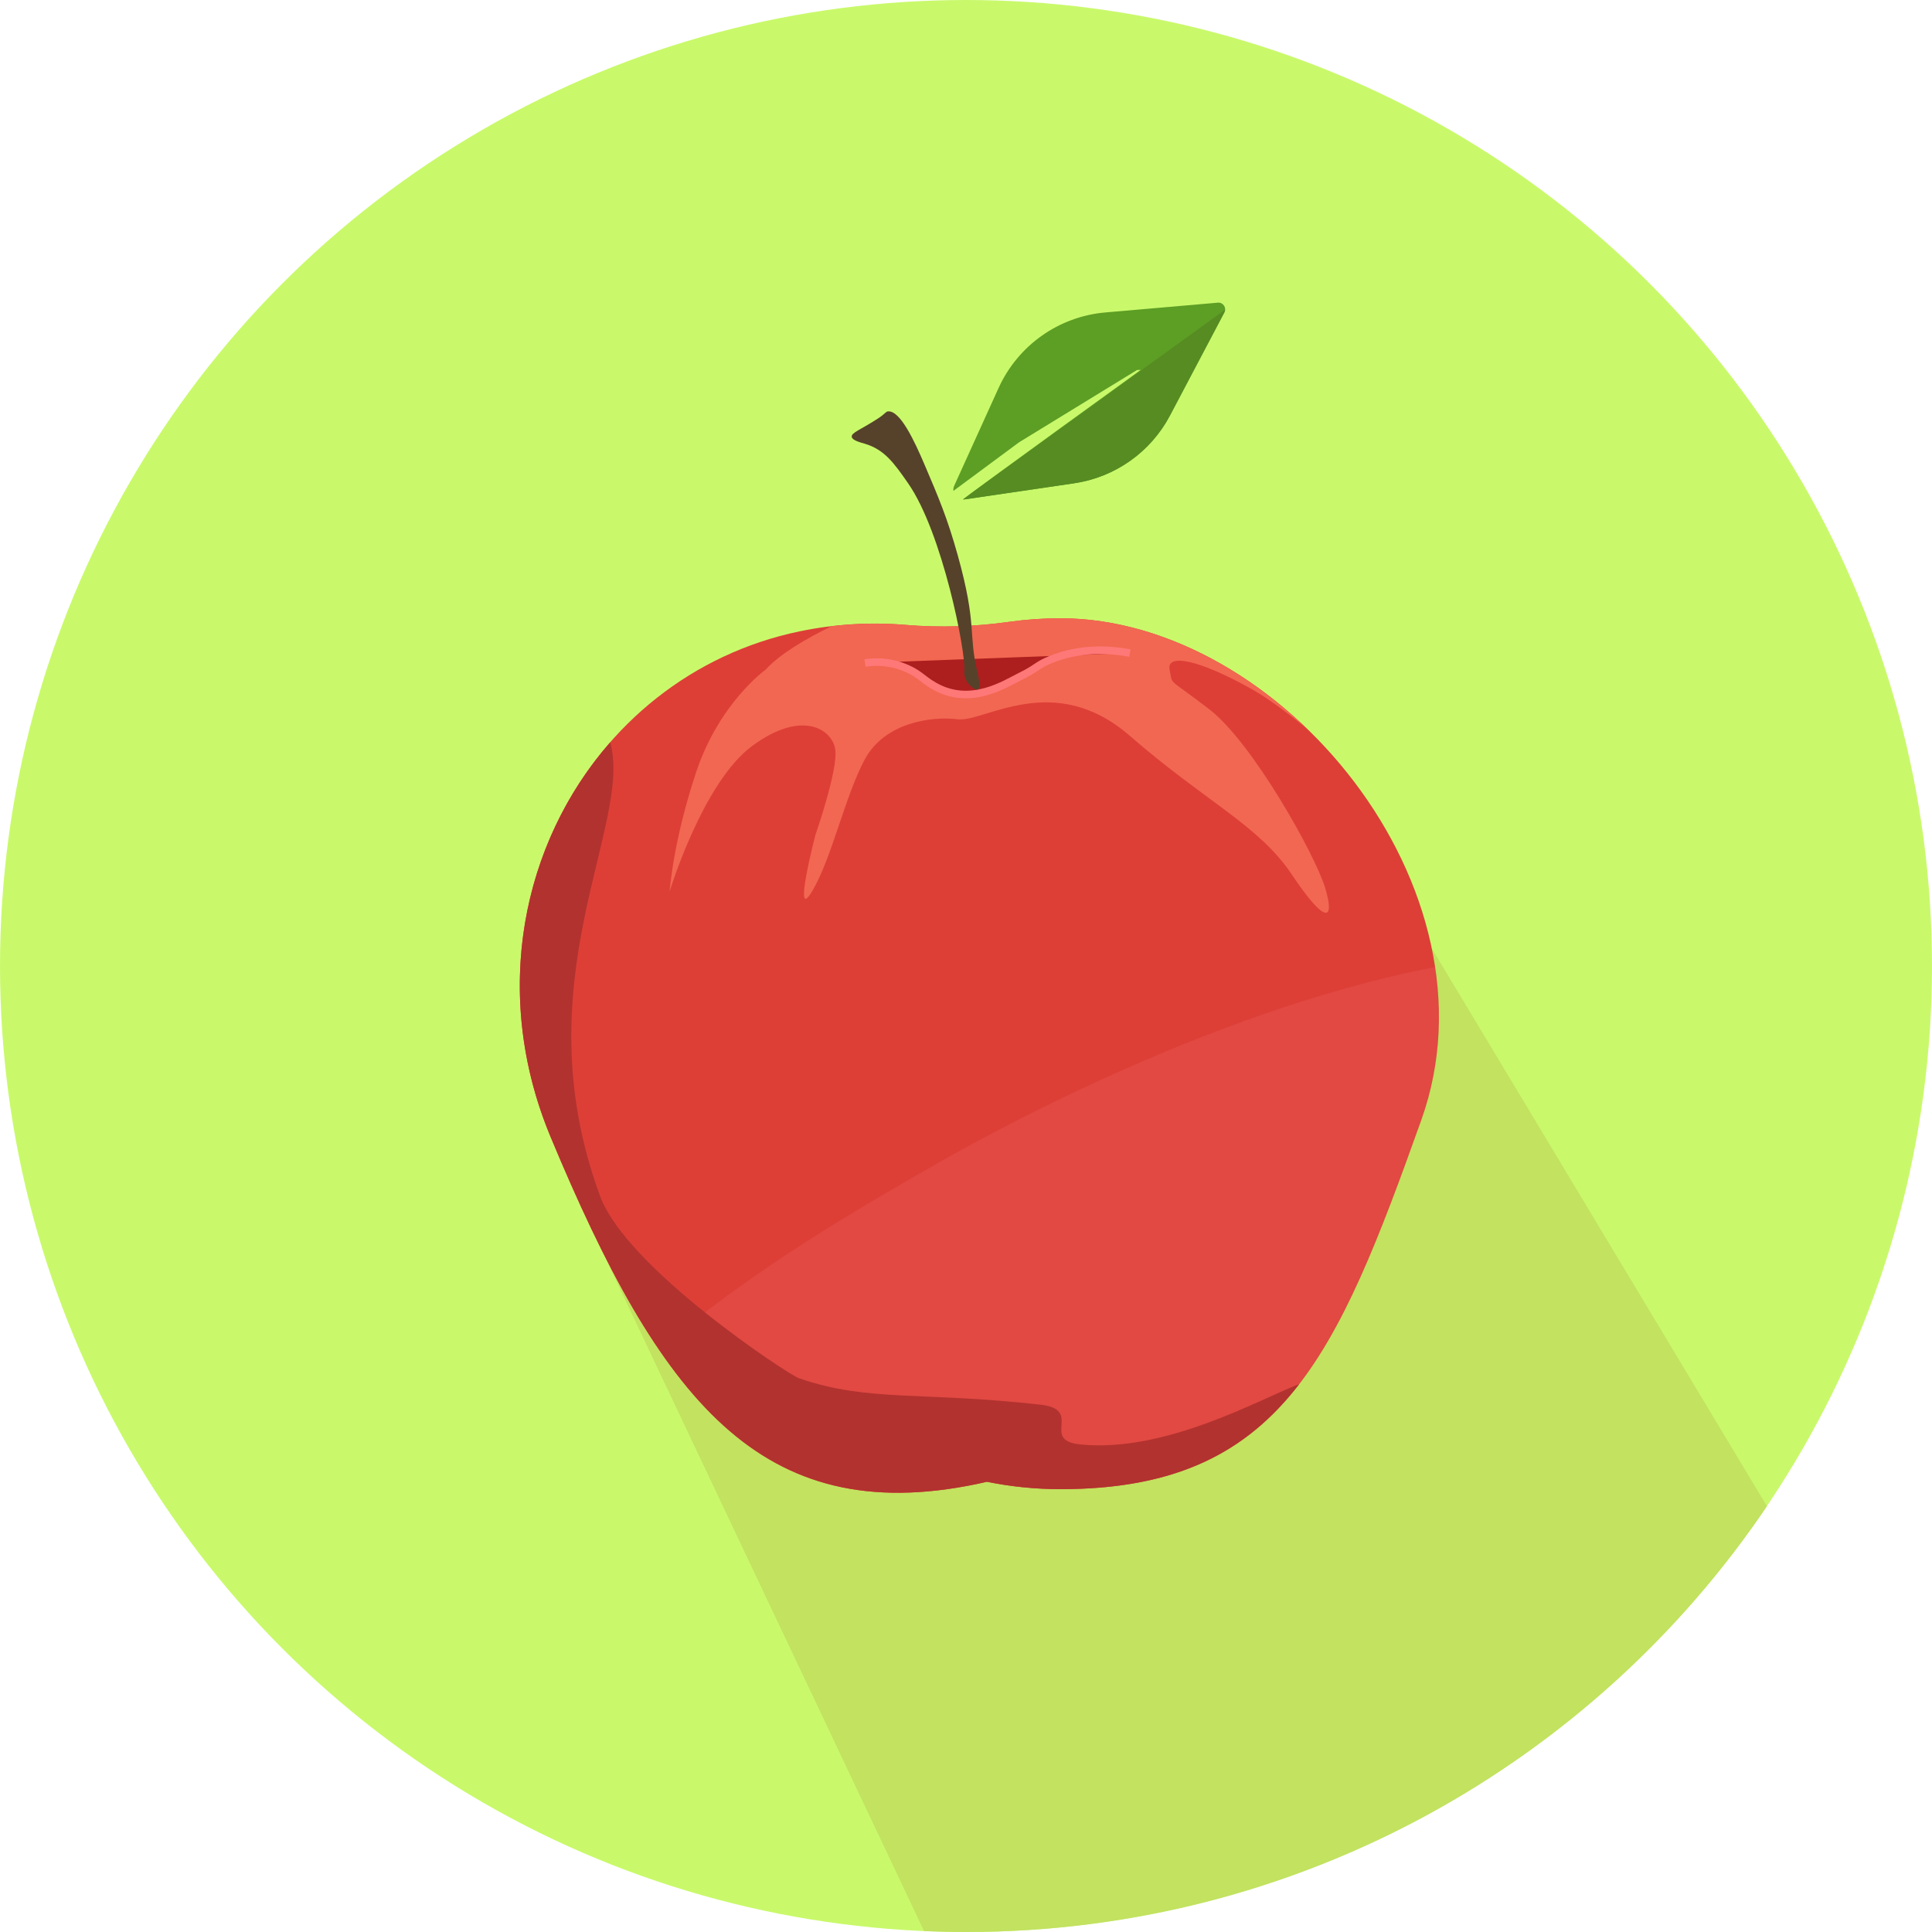
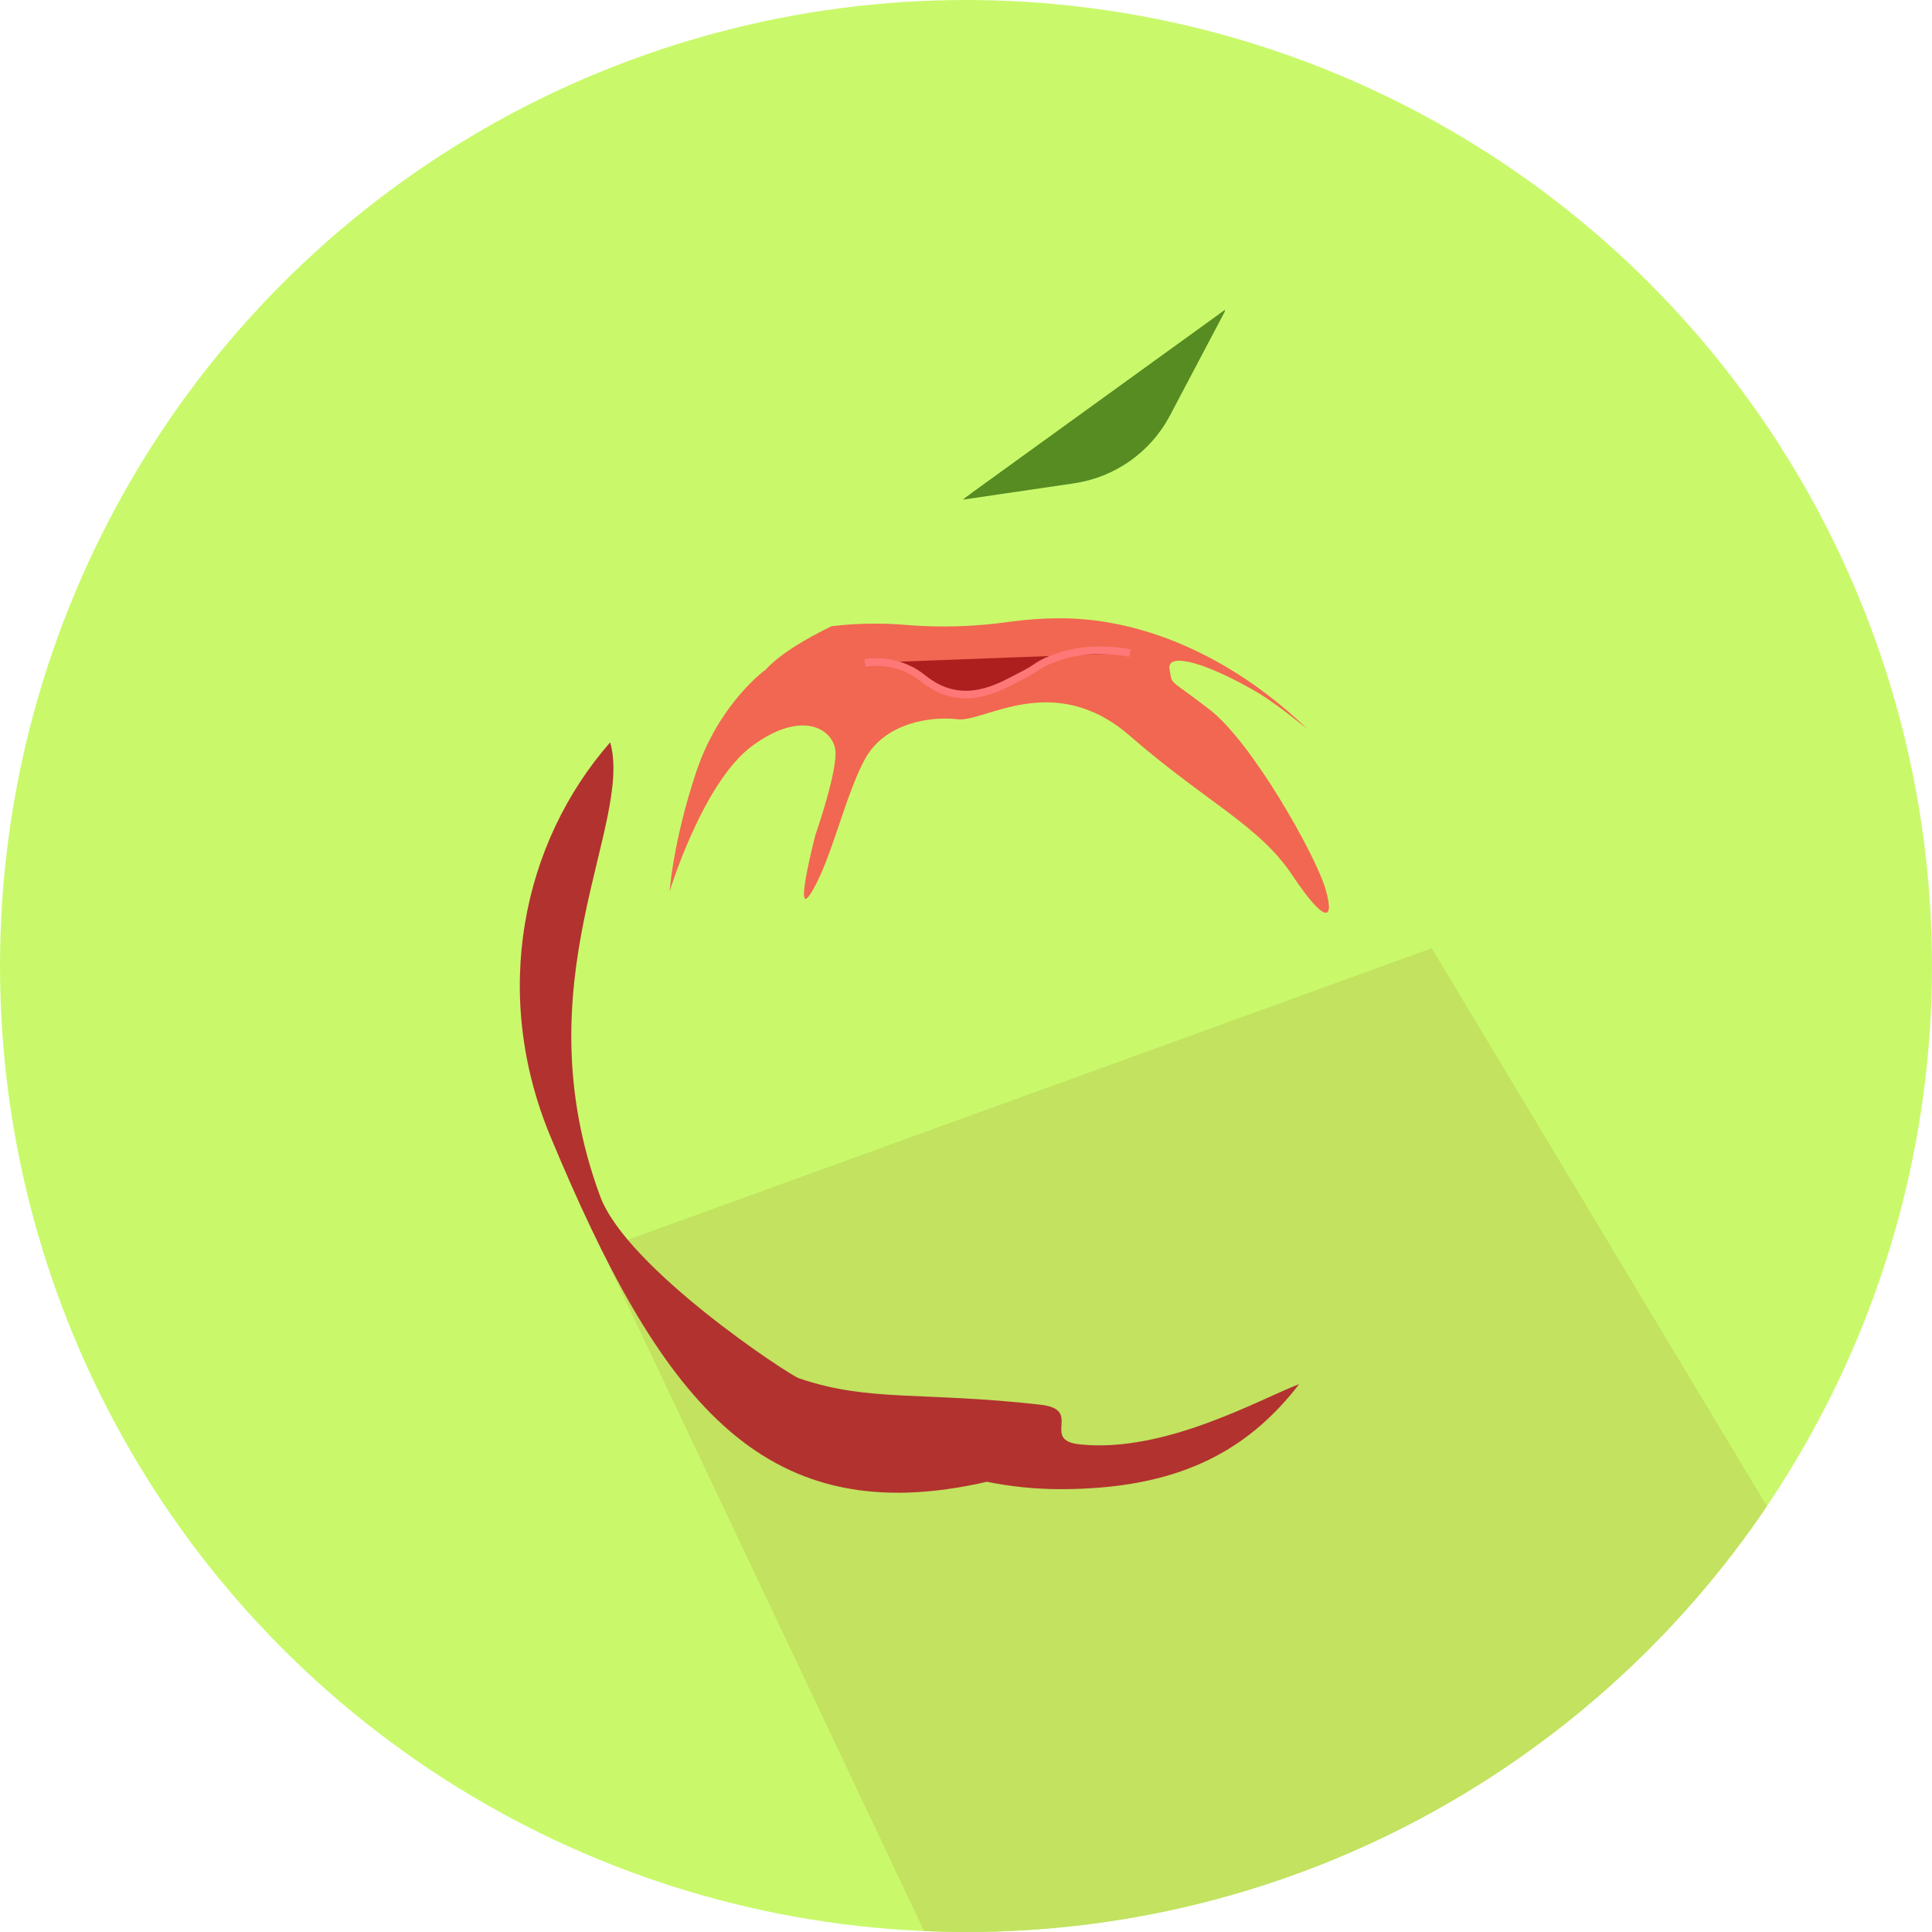
<svg xmlns="http://www.w3.org/2000/svg" version="1.1" x="0px" y="0px" viewBox="0 0 512 512" style="enable-background:new 0 0 512 512;" xml:space="preserve">
  <style type="text/css">
	.st0{fill:#C9F96B;}
	.st1{fill:#C2E260;}
	.st2{fill:#DD3F37;}
	.st3{fill:#F26751;}
	.st4{fill:#AD1E1E;stroke:#FF7878;stroke-width:2;stroke-miterlimit:10;}
	.st5{fill:#56422A;}
	.st6{opacity:0.18;fill:#F47676;}
	.st7{fill:#B2322F;}
	.st8{fill:#5D9E25;}
	.st9{fill:#568C22;}
</style>
  <g id="Layer_1">
    <g>
      <circle class="st0" cx="256" cy="256" r="256" />
    </g>
    <path class="st1" d="M468.26,399.16L379.42,251.3l-220.06,79.8l85.53,180.65c3.69,0.16,7.39,0.25,11.12,0.25   C344.35,512,422.25,467.24,468.26,399.16z" />
  </g>
  <g id="Layer_2">
-     <path class="st2" d="M281,163.85c-4.61,0-9.14,0.32-13.59,0.95c-9.1,1.28-18.32,1.57-27.47,0.8c-9.19-0.77-18.57-0.25-27.97,1.7   c-57.19,11.85-90.57,75.04-66.1,133.89c28.96,69.64,55.72,103.95,112.91,92.11c0.92-0.19,1.84-0.4,2.75-0.61   c6.32,1.28,12.83,1.96,19.48,1.96c58.4,0,73.21-35,95.65-97.84C398.59,235.36,339.4,163.85,281,163.85z" />
    <path class="st3" d="M320.49,187.98c-11.41-8.78-9.65-6.14-10.53-10.53s7.9-2.63,21.94,5.27c4.01,2.26,9.17,6.09,14.48,10.41   c-18.39-17.76-41.95-29.28-65.38-29.28c-4.61,0-9.14,0.32-13.59,0.95c-9.1,1.28-18.32,1.57-27.47,0.8   c-6.45-0.54-12.99-0.43-19.57,0.35c-6.85,3.34-13.66,7.35-17.46,11.5c0,0-12.29,8.78-18.43,27.2c-6.14,18.43-7.02,31.59-7.02,31.59   s8.78-28.96,21.94-38.61c13.16-9.65,21.06-4.39,21.94,0.88c0.88,5.27-5.27,22.82-5.27,22.82s-6.14,23.69-0.88,14.92   s8.78-25.45,14.04-35.1c5.27-9.65,17.55-11.41,24.57-10.53s25.45-13.16,45.63,4.39s34.22,23.69,43,36.86s11.41,12.29,8.78,3.51   S331.9,196.75,320.49,187.98z" />
    <path class="st4" d="M229.23,175.69c2.37-0.33,5.89-0.48,9.65,0.88c4.72,1.7,5.14,3.21,8.78,5.27c9.68,5.48,18.84-0.69,22.82-2.63   c4.42-2.16,4.19-2.87,7.9-4.39c7.91-3.24,15.63-2.74,21.06-1.76" />
-     <path class="st5" d="M255.56,177.81c0.43-4.95-5.78-36.66-14.92-49.76c-3.66-5.25-6.19-8.87-11.41-10.44   c-1.16-0.35-3.35-0.87-3.51-1.84c-0.18-1.12,2.46-1.92,7.02-4.91c2-1.32,1.95-1.79,2.63-1.84c3.2-0.23,6.95,7.79,9.65,14.13   c3.65,8.53,6.03,14.11,8.78,23.96c5.25,18.82,2.71,20.55,5.27,31.33c0.25,1.06,0.99,4.04,0,4.3c-0.65,0.17-1.94-0.89-2.63-1.84   C255.39,179.44,255.53,178.05,255.56,177.81z" />
-     <path class="st6" d="M174.6,357.62c20.89,30.66,45.62,43.65,84.18,35.66c0.92-0.19,1.84-0.4,2.75-0.61   c6.32,1.28,12.83,1.96,19.48,1.96c58.4,0,73.21-35,95.65-97.84c4.75-13.3,5.69-27.08,3.66-40.51   c-61.68,11.9-123.67,47.31-132.77,52.51C229.66,319.02,199.94,336.01,174.6,357.62z" />
    <path class="st7" d="M286.27,382.79c-10.71-1.1,0.97-9.23-10.53-10.53c-31.48-3.55-45.54-0.65-64.06-7.02   c-2.61-0.9-45.56-29.05-52.65-48.26c-21.06-57.04,8.83-98.3,2.68-120.27c-23.3,26.63-31.65,66.46-15.84,104.47   c28.96,69.64,55.72,103.95,112.91,92.11c0.92-0.19,1.84-0.4,2.75-0.61c6.32,1.28,12.83,1.96,19.48,1.96   c30.61,0,49.25-9.62,63.28-27.83C333.93,370.73,308.86,385.1,286.27,382.79z" />
-     <path class="st8" d="M322.76,80.21l-29.82,2.59c-12.36,1.07-23.18,8.73-28.31,20.03l-11.75,25.89c-0.21,0.46-0.27,0.93-0.21,1.37   l17.35-12.85l31.3-19.18l1-0.04c0,0-40.56,29.28-47.11,34.32c0.13,0,0.26,0.02,0.39,0l29.07-4.27   c10.85-1.59,20.28-8.27,25.39-17.96l14.41-27.31C325.12,81.56,324.15,80.09,322.76,80.21z" />
    <path class="st9" d="M310.06,110.1l14.41-27.31c0.12-0.23,0.17-0.47,0.19-0.71l-67.23,48.6c-0.93,0.69-1.69,1.26-2.22,1.67   c0.13,0,0.26,0.02,0.39,0l29.07-4.27C295.52,126.47,304.95,119.8,310.06,110.1z" />
  </g>
</svg>